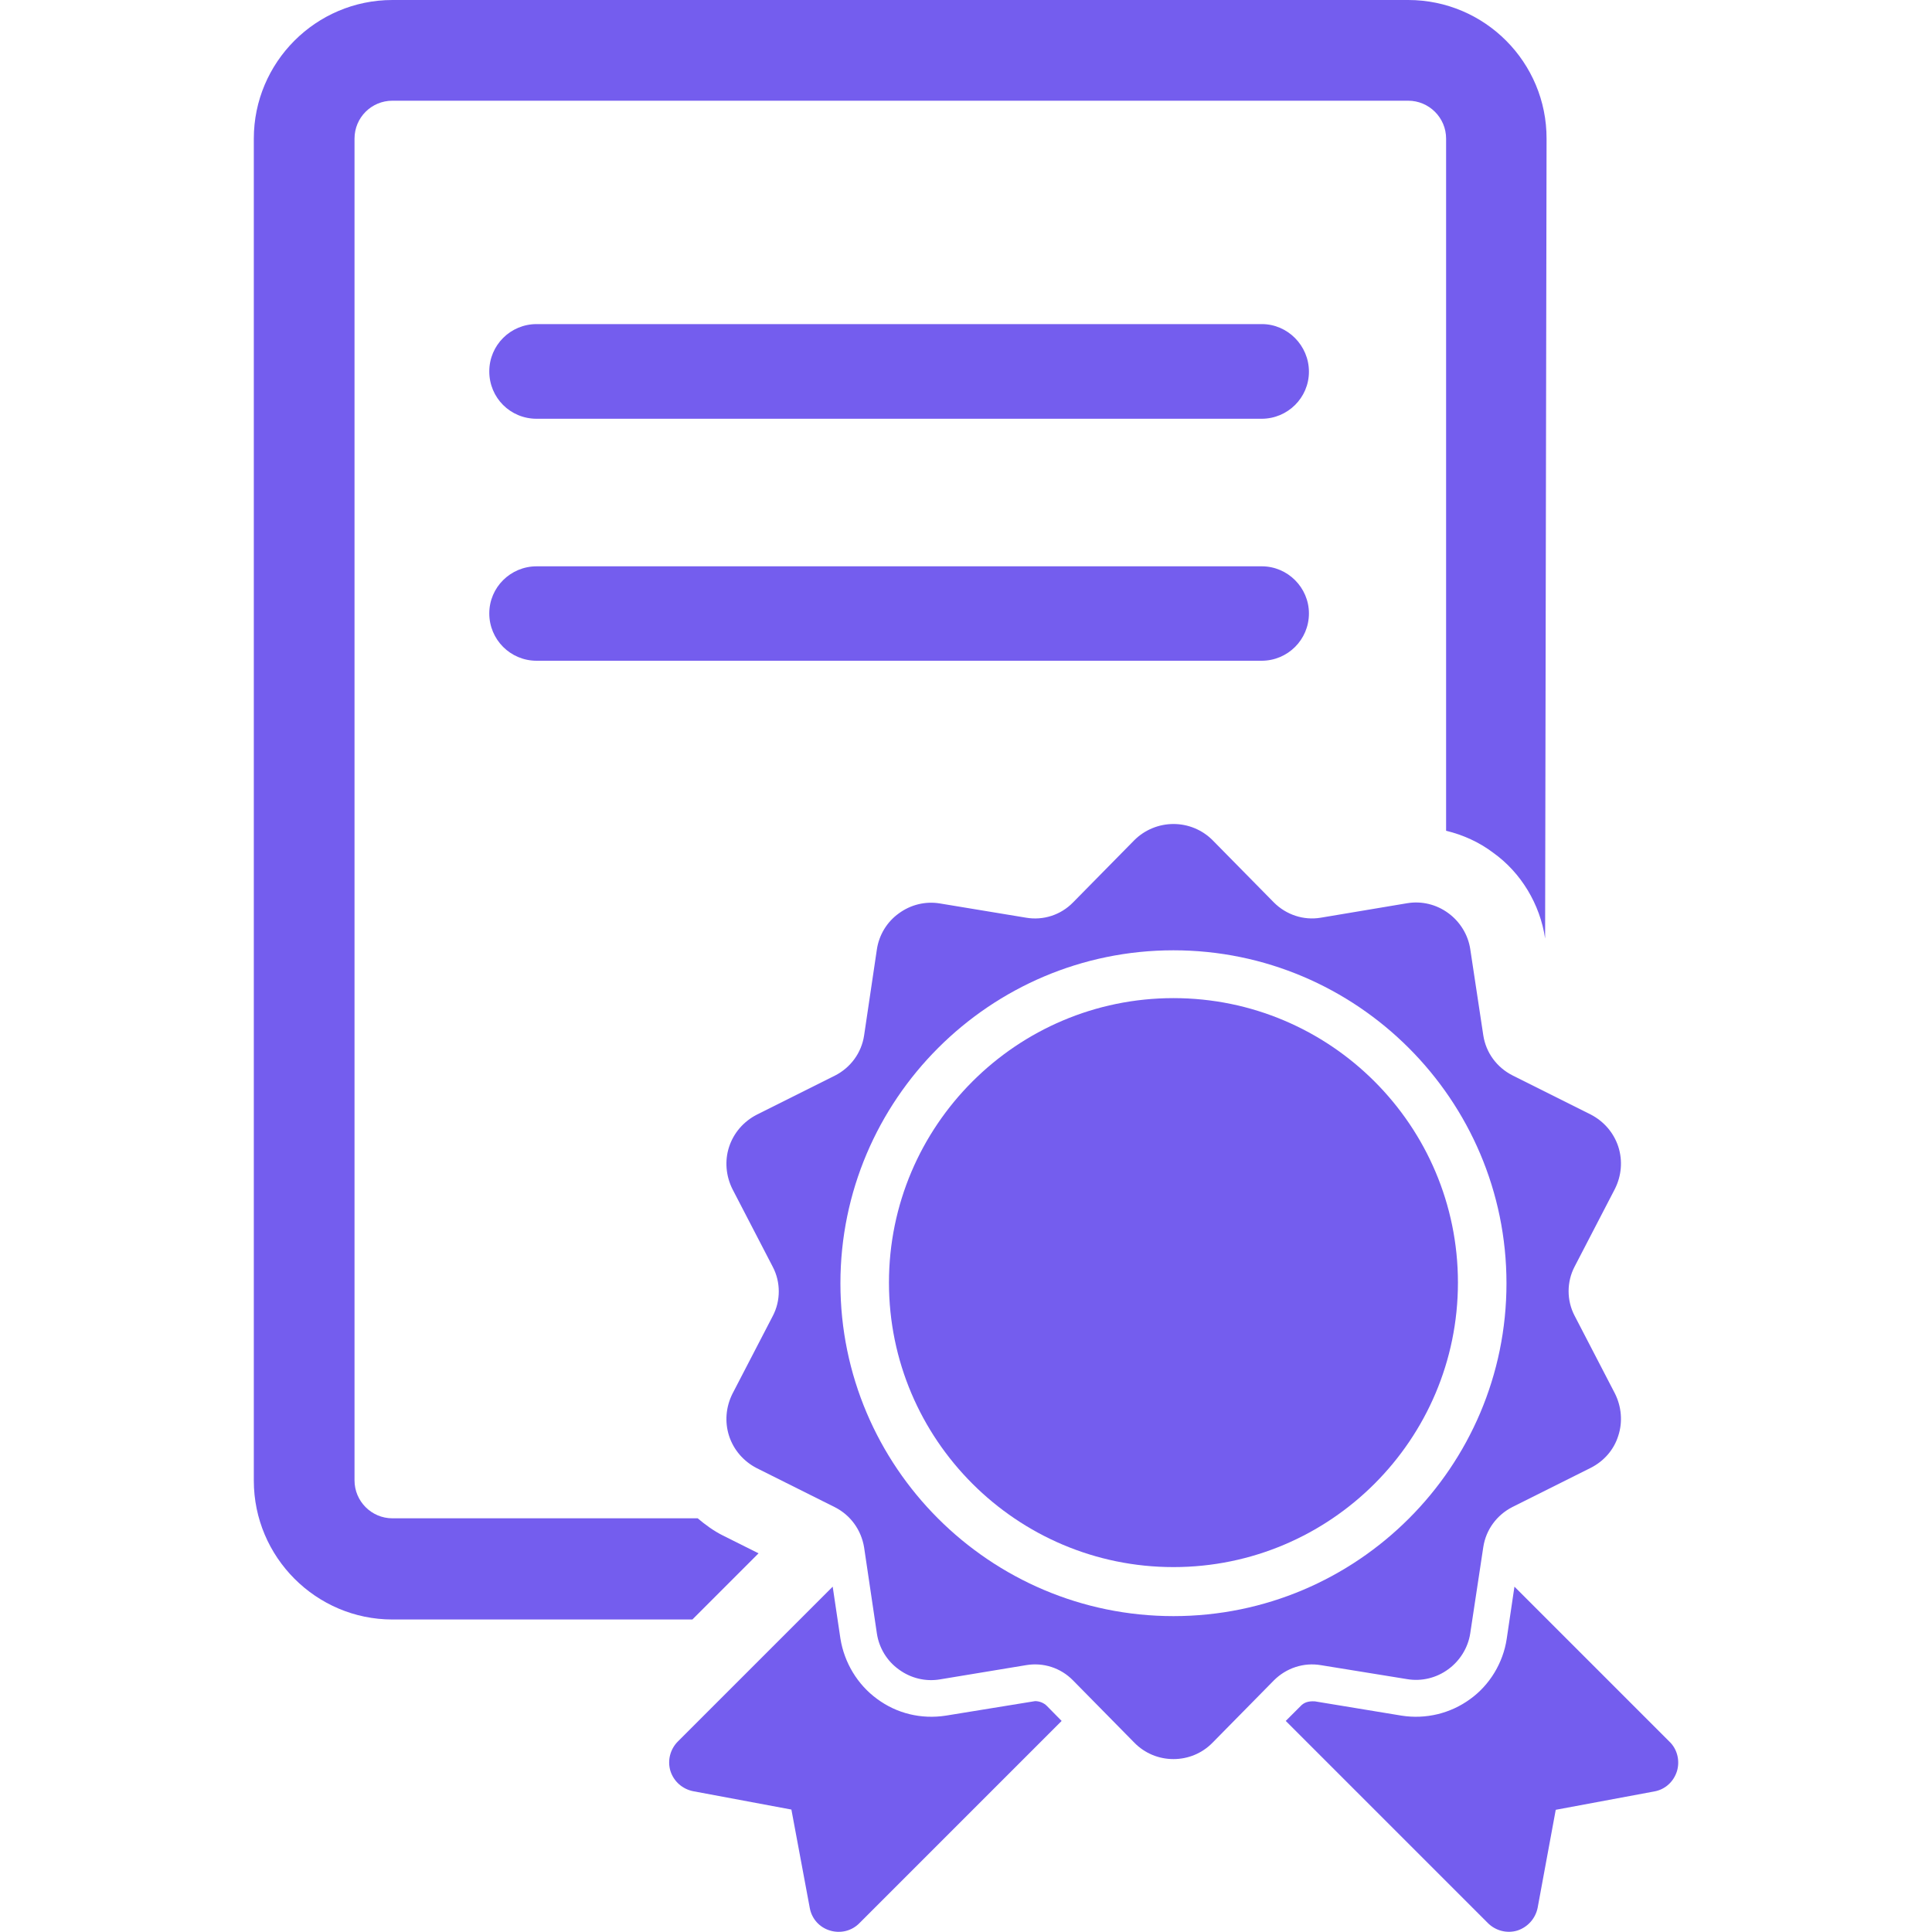
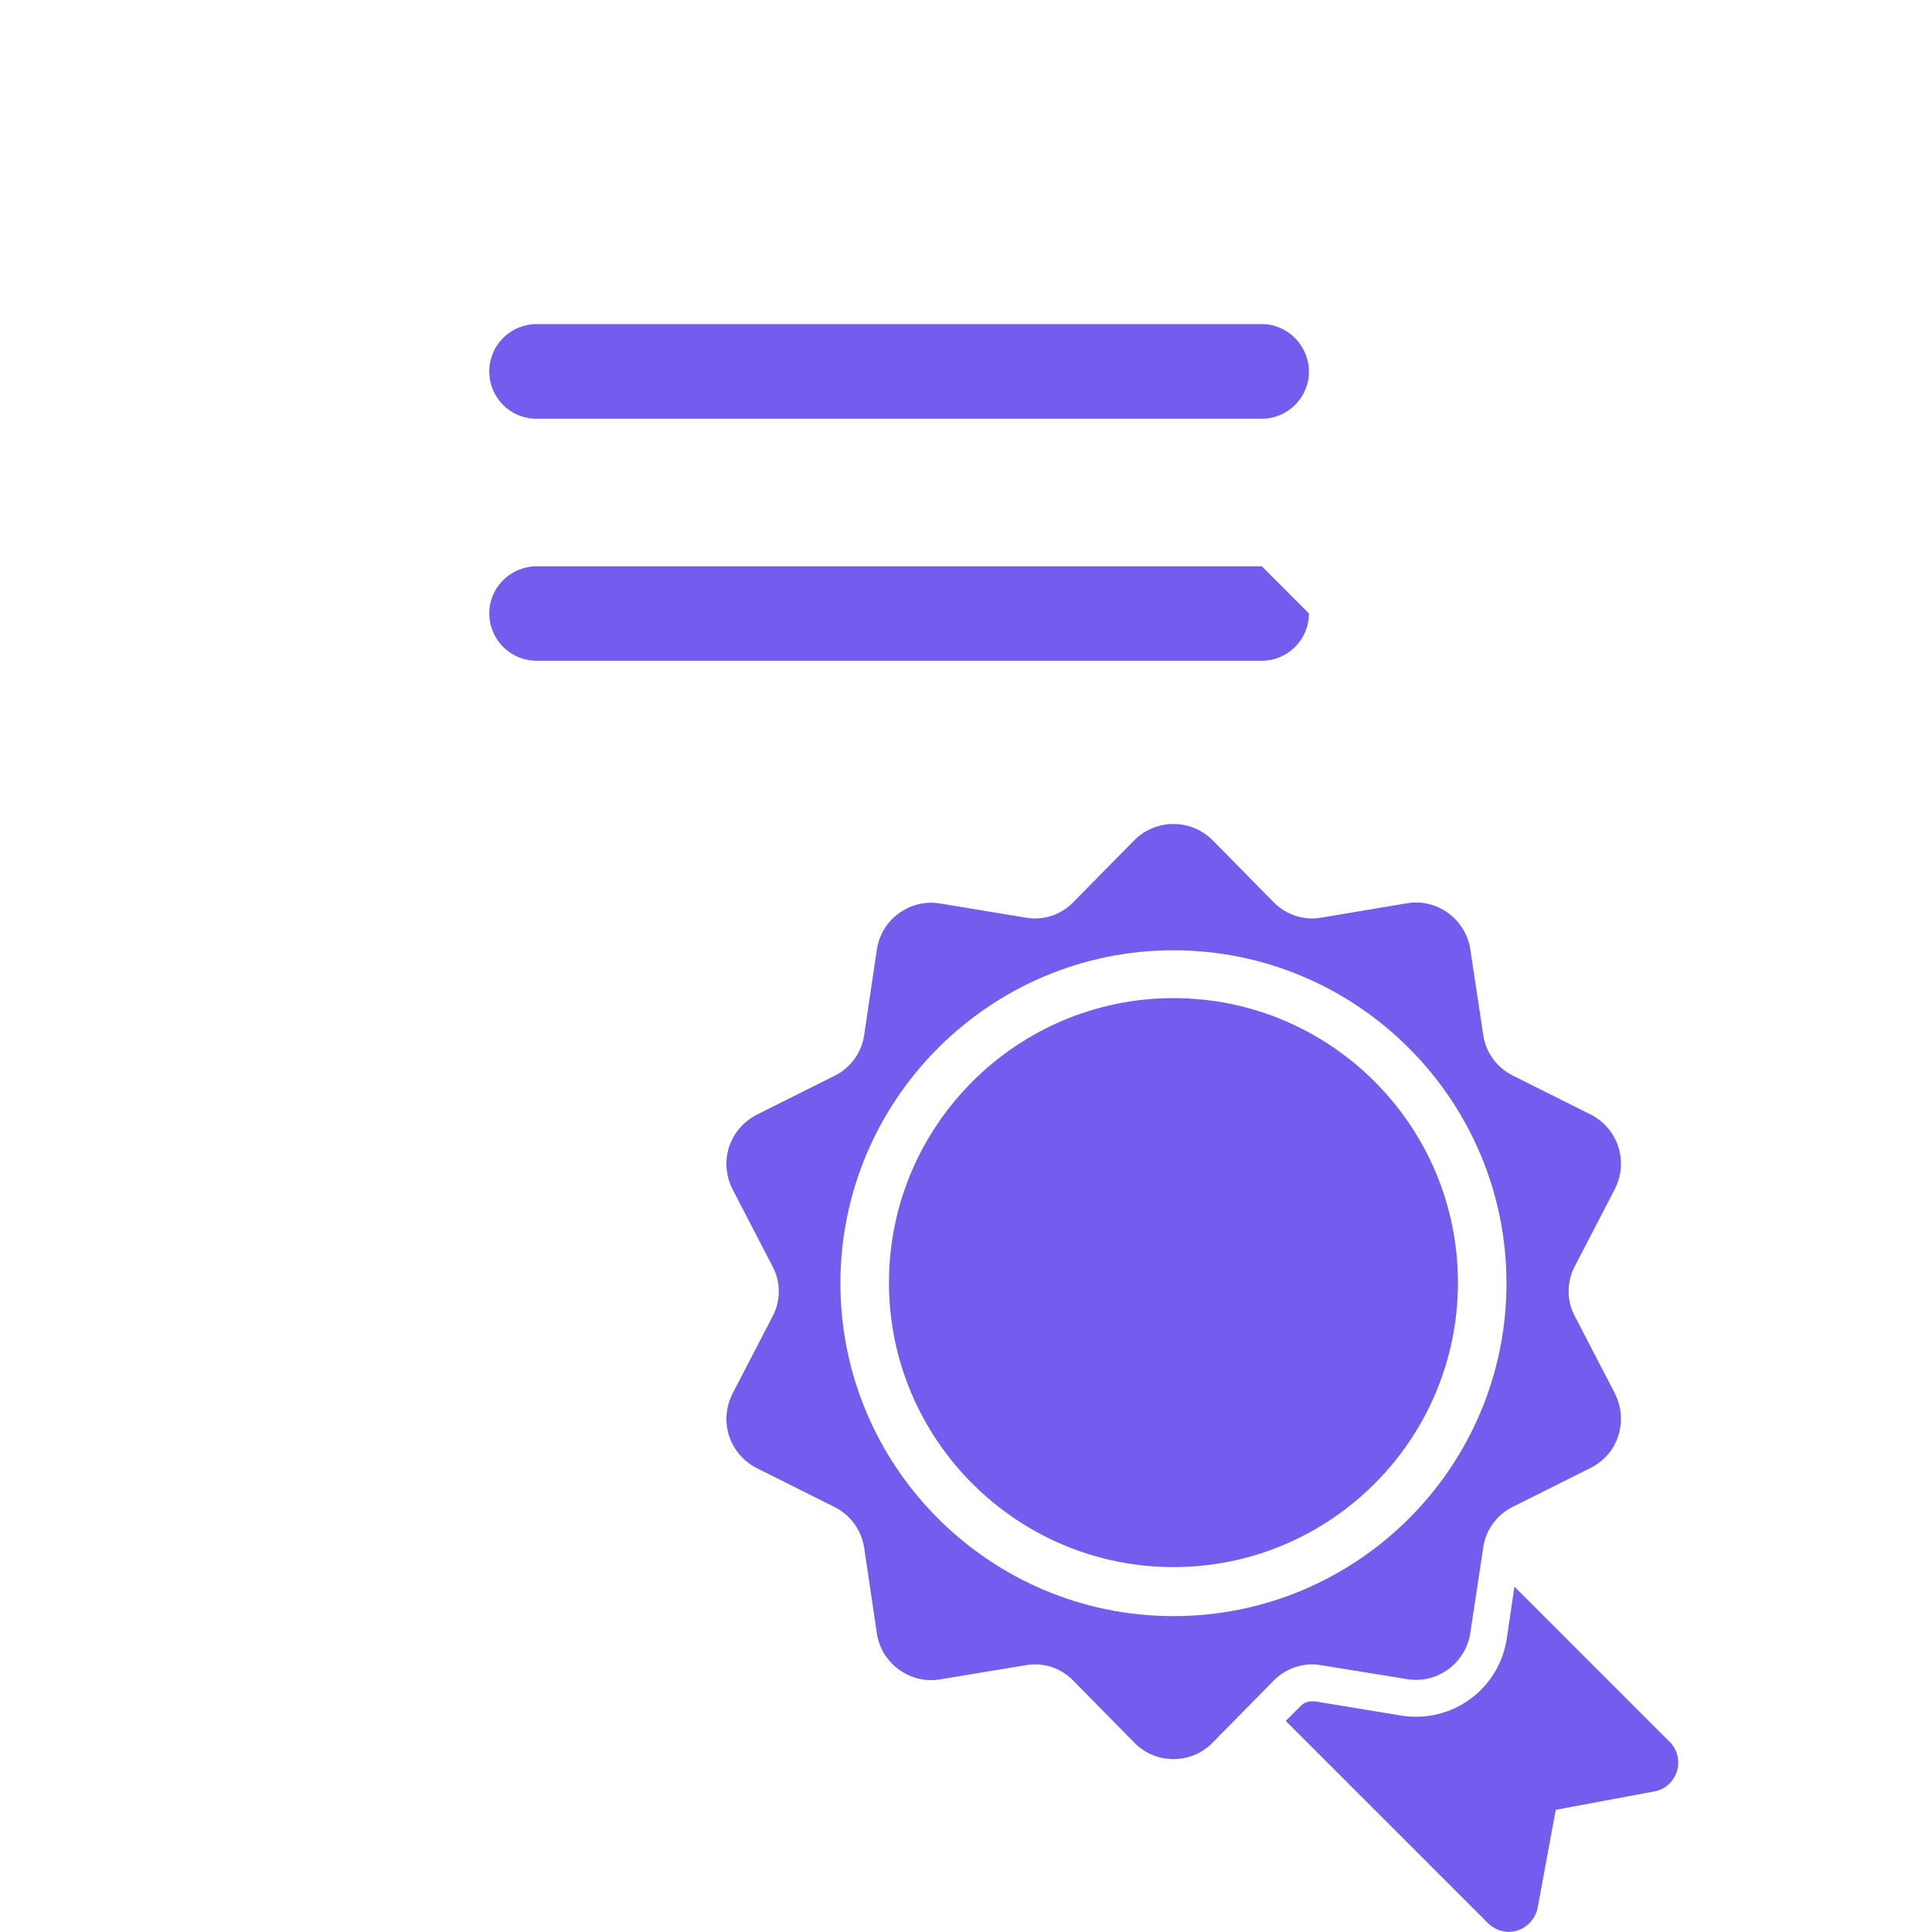
<svg xmlns="http://www.w3.org/2000/svg" version="1.1" id="Capa_1" x="0px" y="0px" viewBox="0 0 800 800" style="enable-background:new 0 0 800 800;" xml:space="preserve">
  <style type="text/css">
	.st0{fill:#745DEE;}
</style>
  <g>
    <g>
      <path class="st0" d="M582.7,695.3c6,1,12.1-0.5,17-4.1c4.8-3.5,8.2-8.9,9.1-14.9l5.4-35.7c1.1-7.2,5.6-13.3,12.1-16.6l32.4-16.2    c5.5-2.8,9.6-7.5,11.4-13.3c1.9-5.8,1.3-12.1-1.4-17.5l-16.7-32.2c-3.3-6.3-3.3-14,0-20.3l16.7-32.2c2.7-5.4,3.3-11.6,1.4-17.5    c-1.9-5.8-6-10.5-11.4-13.3l-32.4-16.2c-6.5-3.3-11-9.4-12.1-16.6l-5.4-35.7c-0.9-6-4.3-11.4-9.1-14.9c-4.9-3.6-11-5.1-17-4.1    l-35.8,6c-7.1,1.2-14.3-1.2-19.4-6.3l-25.4-25.8c-4.3-4.3-10.1-6.7-16.2-6.7c-6,0-11.9,2.4-16.2,6.7l-25.4,25.8    c-5.1,5.2-12.3,7.5-19.4,6.3l-35.7-5.9c-6-1-12.1,0.5-17,4.1c-4.9,3.5-8.2,8.9-9.1,14.9l-5.3,35.7c-1.1,7.2-5.6,13.3-12.1,16.6    l-32.4,16.2c-5.4,2.8-9.5,7.5-11.4,13.3c-1.9,5.8-1.3,12.1,1.4,17.5l16.7,32.2c3.3,6.3,3.3,14,0,20.3l-16.7,32.2    c-2.7,5.4-3.3,11.6-1.4,17.5c1.9,5.8,6,10.5,11.4,13.3l32.4,16.2c6.5,3.3,10.9,9.4,12.1,16.6l5.3,35.7c0.9,6,4.2,11.4,9.1,14.9    c4.9,3.6,11,5.1,17,4.1l35.7-5.9c7.1-1.2,14.3,1.1,19.4,6.3l25.4,25.8c4.3,4.4,10.1,6.8,16.2,6.8c6.1,0,11.9-2.4,16.2-6.8    l25.4-25.8c5.1-5.1,12.3-7.5,19.4-6.3L582.7,695.3z M485.9,669.2c-76,0-137.9-61.8-137.9-137.8s61.9-137.9,137.9-137.9    c76,0,137.9,61.9,137.9,137.9S562,669.2,485.9,669.2z" />
      <path class="st0" d="M485.9,413.3c-64.9,0-117.8,52.8-117.8,117.8S421,648.9,485.9,648.9c65,0,117.8-52.8,117.8-117.8    S550.9,413.3,485.9,413.3z" />
      <path class="st0" d="M691.2,721.1l-64.1-64.1l-3.2,21.6c-1.5,10-7.1,19.2-15.2,25c-8.1,5.9-18.3,8.4-28.4,6.8l-35.8-5.9    c-3-0.2-4.7,0.6-6,2l-6.1,6.1l83.7,83.7c3.2,3.2,7.9,4.4,12.2,3.1c4.3-1.4,7.5-5,8.4-9.4l7.5-40.6l40.8-7.6c4.5-0.8,8-4,9.4-8.4    C695.7,729,694.5,724.2,691.2,721.1z" />
-       <path class="st0" d="M428.6,704.4l-36.9,6c-10.3,1.6-20.4-0.9-28.5-6.9c-8.1-5.9-13.6-15-15.2-25l-3.2-21.5l-64.1,64.1    c-3.2,3.2-4.4,7.9-3.1,12.2c1.4,4.4,5,7.5,9.4,8.4l40.7,7.6l7.6,40.7c0.8,4.5,4,8.1,8.4,9.4c4.3,1.3,9,0.2,12.2-3.1l83.7-83.7    l-6.1-6.2C432.2,705.1,430.4,704.4,428.6,704.4z" />
      <path class="st0" d="M522.5,134.2H222.2c-10.8,0-19.6,8.7-19.6,19.6c0,10.9,8.7,19.6,19.6,19.6h300.2c10.8,0,19.6-8.7,19.6-19.5    S533.2,134.2,522.5,134.2z" />
-       <path class="st0" d="M522.5,234.5H222.2c-10.8,0-19.6,8.7-19.6,19.5c0,10.8,8.7,19.6,19.6,19.6h300.2c10.8,0,19.6-8.7,19.6-19.6    C542,243.3,533.2,234.5,522.5,234.5z" />
-       <path class="st0" d="M314.1,643.2l-14.8-7.4c-3.8-1.9-7.2-4.4-10.4-7.1H162.5c-8.7,0-15.7-7.1-15.7-15.7V57.4    c0-8.7,7-15.7,15.7-15.7h420.6c8.6,0,15.7,7,15.7,15.7V344c7,1.7,13.7,4.7,19.5,9.1c11.5,8.2,19.4,21.3,21.5,35.5l0.6-331.1    C640.5,25.8,614.8,0,583.1,0H162.5c-31.7,0-57.4,25.8-57.4,57.4v555.7c0,31.7,25.8,57.5,57.4,57.5h124.2L314.1,643.2z" />
+       <path class="st0" d="M522.5,234.5H222.2c-10.8,0-19.6,8.7-19.6,19.5c0,10.8,8.7,19.6,19.6,19.6h300.2c10.8,0,19.6-8.7,19.6-19.6    z" />
    </g>
  </g>
</svg>